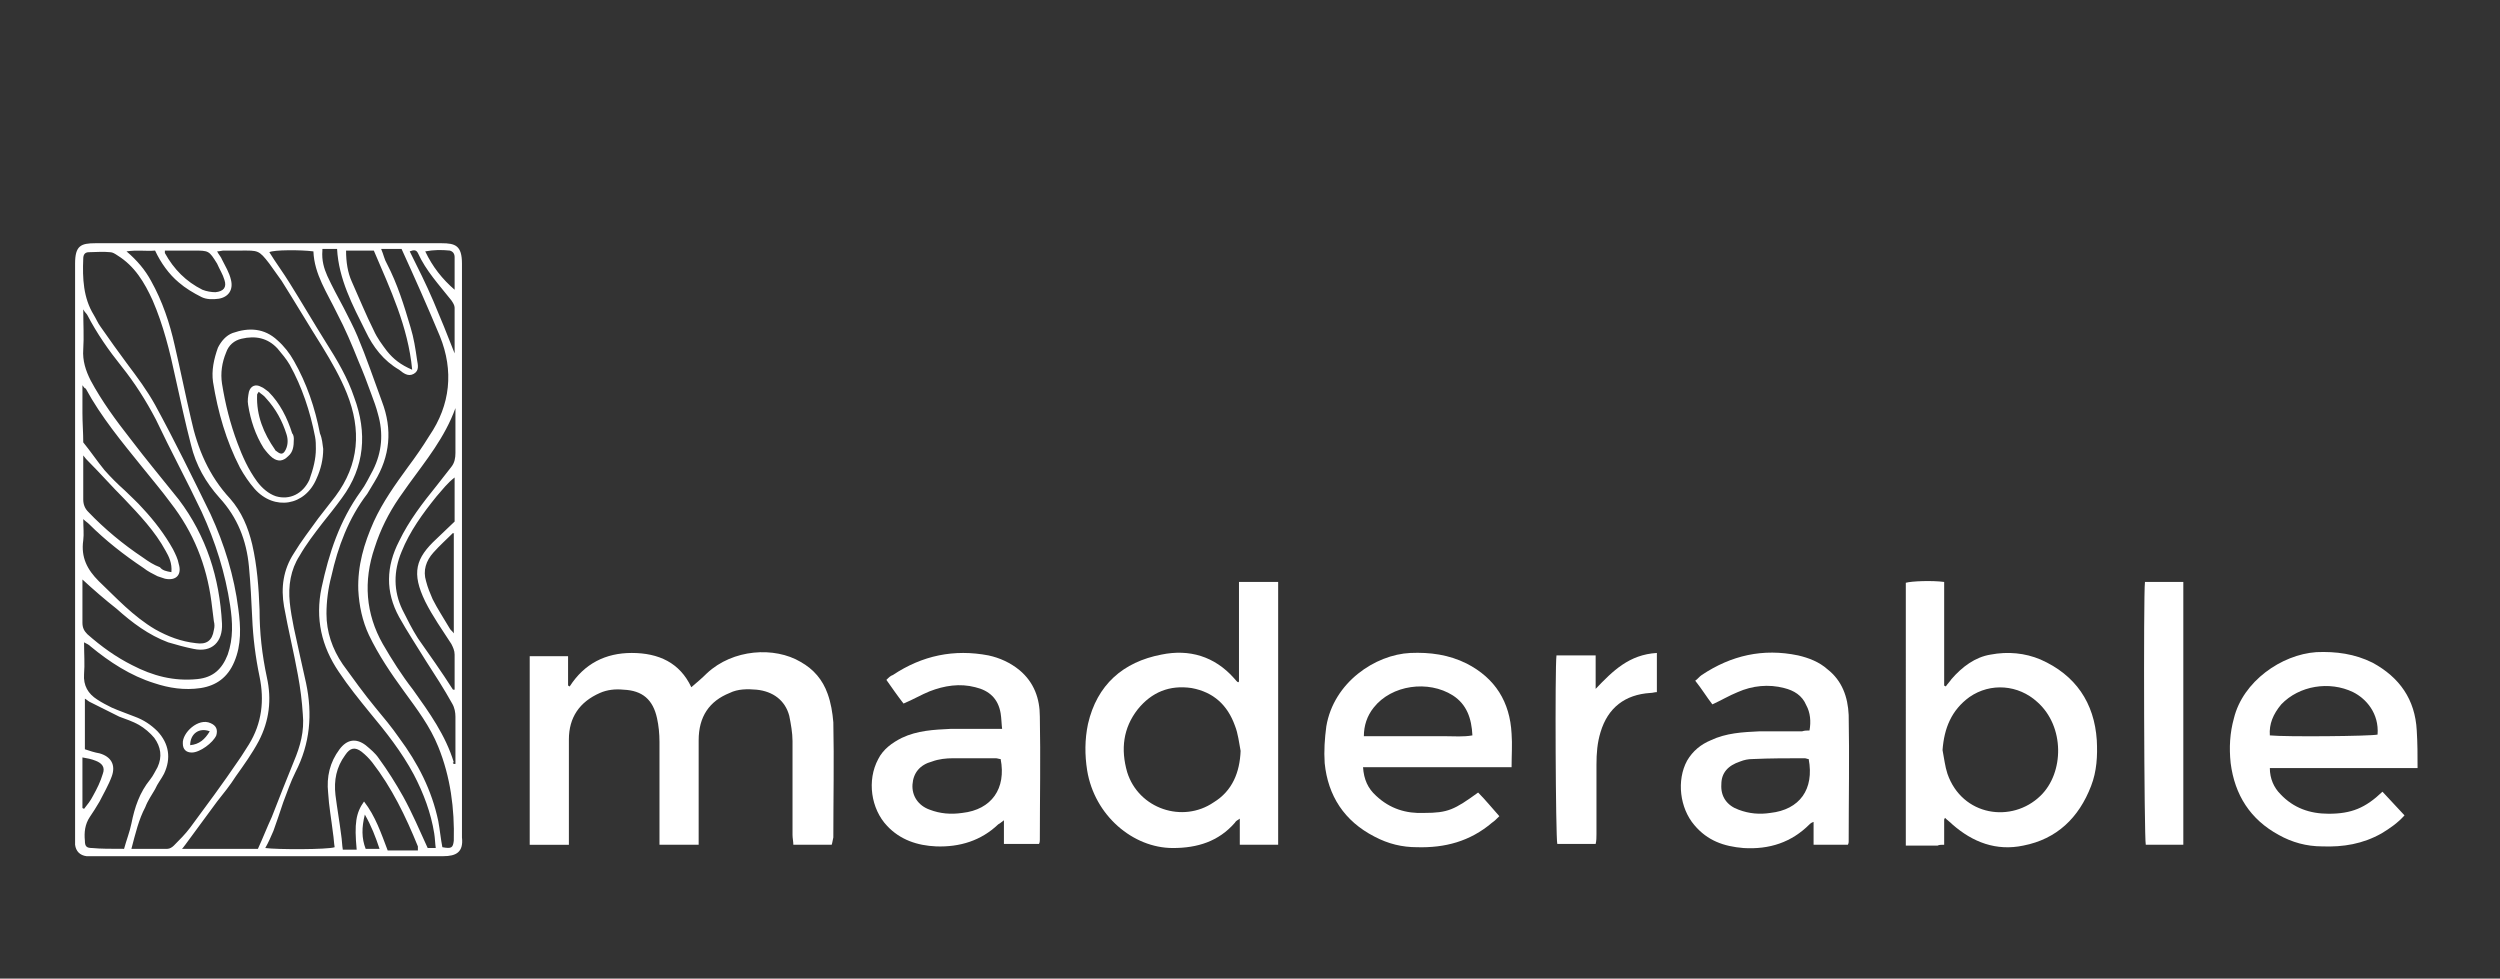
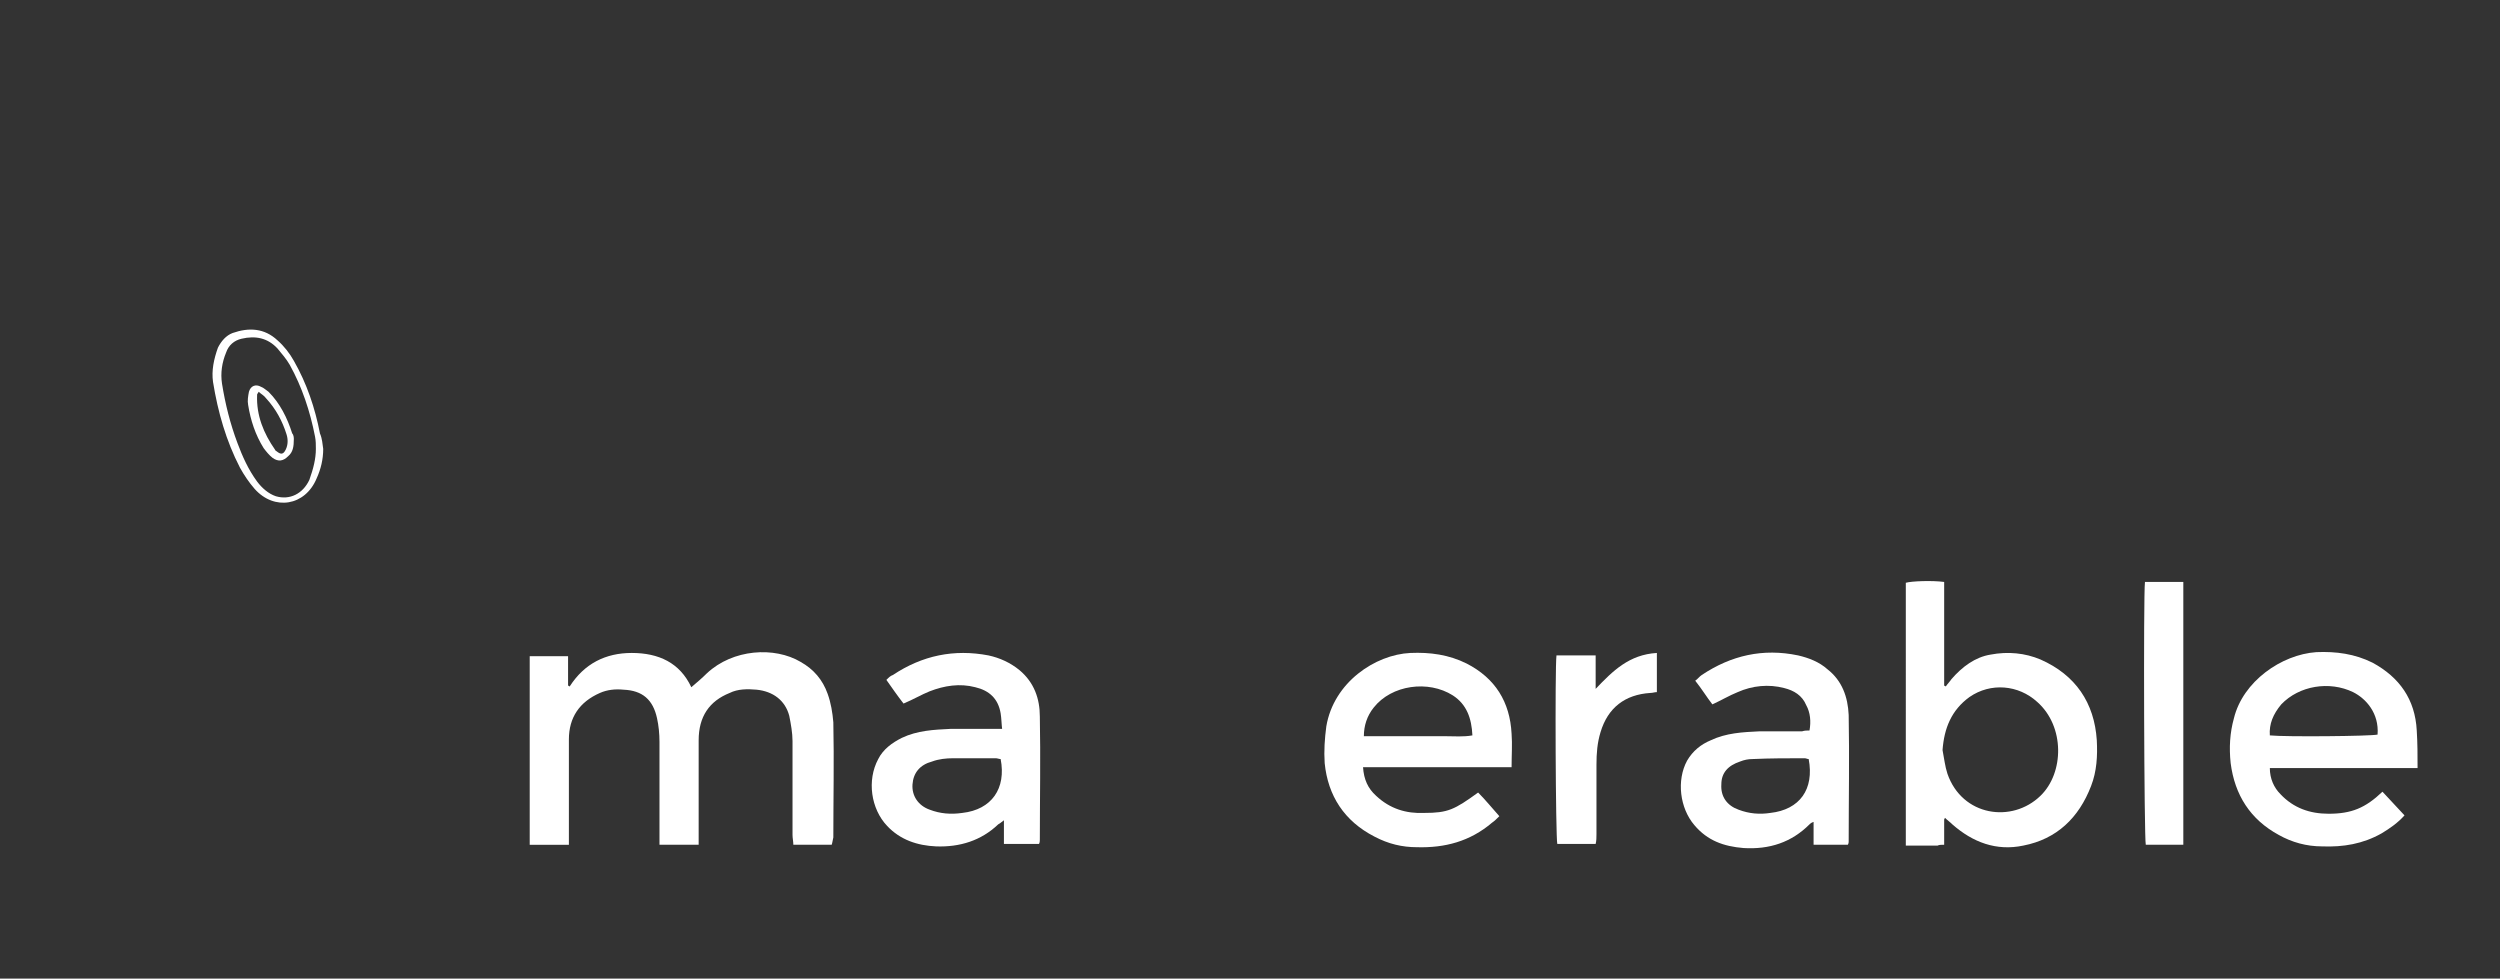
<svg xmlns="http://www.w3.org/2000/svg" version="1.1" id="Capa_1" x="0px" y="0px" viewBox="0 0 306.3 119.9" style="enable-background:new 0 0 306.3 119.9;" xml:space="preserve">
  <rect x="0" y="0" width="306.3" height="119.9" fill="#333333" stroke="none" />
  <style type="text/css">
	.st0{fill:#FFFFFF;}
</style>
  <g>
    <g>
      <path class="st0" d="M101.9,103.5h-4.7c0-0.4-0.1-0.8-0.1-1.2c0-3.8,0-7.7,0-11.5c0-1-0.2-2.1-0.4-3.1c-0.5-1.9-2-3-4-3.2    c-1.1-0.1-2.3-0.1-3.3,0.4c-2.5,1-3.8,2.9-3.8,5.8c0,3.8,0,7.7,0,11.5c0,0.4,0,0.8,0,1.3h-4.8v-1.2c0-3.8,0-7.6,0-11.4    c0-1-0.1-2-0.3-2.9c-0.5-2.3-1.8-3.4-4.1-3.5c-1-0.1-2,0-2.9,0.4c-2.5,1.1-3.8,3-3.8,5.7c0,3.9,0,7.7,0,11.6v1.3h-4.8V80.4h4.7V84    c0.1,0,0.1,0.1,0.2,0.1c1.8-2.8,4.4-4.1,7.6-4.1c3.3,0,5.9,1.2,7.3,4.2c0.7-0.6,1.3-1.1,1.9-1.7c3.2-3,8.3-3.3,11.5-1.4    c1.6,0.9,2.7,2.2,3.3,3.9c0.4,1.1,0.6,2.3,0.7,3.5c0.1,4.7,0,9.4,0,14.1C102,103,102,103.2,101.9,103.5" />
-       <path class="st0" d="M151.8,83.5V71.3h4.8v32.2h-4.7v-3.2c-0.3,0.2-0.5,0.3-0.6,0.5c-2,2.3-4.6,3.1-7.6,3.1c-4.9,0-9.6-4-10.5-9.5    c-0.3-1.9-0.3-3.8,0.1-5.7c1.1-4.8,4.3-7.6,9-8.5c3.4-0.7,6.5,0.2,8.9,2.9c0.2,0.2,0.3,0.4,0.5,0.5L151.8,83.5z M152,92    c-0.2-1-0.3-2.1-0.7-3.1c-0.9-2.5-2.6-4.1-5.3-4.6c-2.7-0.4-4.9,0.5-6.6,2.6c-1.8,2.3-2.1,4.9-1.3,7.7c1.4,4.5,6.8,6.3,10.6,3.7    C151,96.9,151.9,94.6,152,92" />
      <path class="st0" d="M238.2,100.4v3.1c-0.4,0-0.6,0-0.8,0.1c-1.3,0-2.5,0-3.9,0V71.4c0.7-0.2,3.2-0.3,4.7-0.1V84l0.2,0.1    c0.2-0.3,0.5-0.6,0.7-0.9c1.3-1.5,2.9-2.7,4.8-3c2.1-0.4,4.2-0.2,6.1,0.6c4.3,1.9,6.6,5.3,6.9,9.9c0.1,1.9,0,3.8-0.7,5.6    c-1.5,3.9-4.2,6.5-8.3,7.3c-3.3,0.7-6.2-0.4-8.7-2.6c-0.3-0.3-0.6-0.5-0.9-0.8L238.2,100.4z M238,91.9c0.2,1,0.3,2,0.6,2.9    c1.8,5.2,7.9,6.1,11.4,2.7c2.9-2.8,3-8.5-0.4-11.5c-2.3-2.1-5.7-2.4-8.3-0.6C239.1,87,238.2,89.2,238,91.9" />
      <path class="st0" d="M181.1,97.1c0.9,0.9,1.7,1.9,2.6,2.9c-0.3,0.3-0.6,0.6-0.9,0.8c-2.7,2.3-5.8,3.1-9.2,3    c-1.8,0-3.5-0.4-5.2-1.3c-3.7-1.9-5.7-5-6.1-9c-0.1-1.5,0-3,0.2-4.5c0.9-5.4,6-8.8,10.3-9c2.4-0.1,4.7,0.2,6.9,1.3    c3.5,1.8,5.3,4.7,5.5,8.6c0.1,1.3,0,2.6,0,4.1c-6.1,0-12.1,0-18.2,0c0.1,1.5,0.6,2.6,1.6,3.5c1.7,1.6,3.7,2.2,5.9,2.1    C177.4,99.6,178.2,99.2,181.1,97.1 M167.1,90.2h3.3h3.4c1.1,0,2.2,0,3.3,0c1.1,0,2.2,0.1,3.3-0.1c-0.1-2.1-0.7-3.8-2.4-4.9    c-3-1.9-7.5-1.3-9.7,1.5C167.5,87.7,167.1,88.9,167.1,90.2" />
      <path class="st0" d="M296.2,94.1h-18.1c0,1.3,0.5,2.4,1.3,3.2c1.6,1.7,3.6,2.4,5.9,2.4c2.8,0,4.5-0.7,6.6-2.7    c0.9,1,1.8,1.9,2.7,2.9c-0.8,0.9-1.8,1.6-2.8,2.2c-2.3,1.3-4.7,1.7-7.3,1.6c-1.9,0-3.7-0.5-5.3-1.4c-3.5-1.9-5.4-4.9-5.9-8.8    c-0.2-1.9-0.1-3.7,0.4-5.5c1.1-4.5,5.8-7.8,10.1-8.1c2.4-0.1,4.7,0.2,6.9,1.3c3.3,1.8,5.2,4.5,5.4,8.3    C296.2,91.1,296.2,92.5,296.2,94.1 M278.1,90.1c1.9,0.2,12.4,0.1,13.2-0.1c0.2-2.6-1.4-4.4-3-5.2c-2.9-1.4-6.6-0.8-8.8,1.5    C278.5,87.5,278,88.7,278.1,90.1" />
      <path class="st0" d="M122.8,89.5c-0.1-0.8-0.1-1.5-0.2-2.1c-0.3-1.8-1.4-2.8-3.1-3.2c-1.9-0.5-3.8-0.2-5.6,0.5c-1,0.4-2,1-3.2,1.5    c-0.7-0.9-1.4-1.9-2.1-2.9c0.3-0.3,0.5-0.5,0.8-0.6c3.6-2.4,7.5-3.2,11.7-2.4c1.4,0.3,2.7,0.9,3.8,1.8c1.8,1.5,2.5,3.5,2.5,5.7    c0.1,5,0,10.1,0,15.1c0,0.1,0,0.3-0.1,0.5h-4.3v-2.9c-0.4,0.3-0.5,0.4-0.7,0.5c-2.1,2-4.7,2.8-7.6,2.7c-2.3-0.1-4.4-0.8-6-2.5    c-2-2.1-2.5-5.6-1.1-8.2c0.6-1.2,1.7-2,2.9-2.6c1.9-0.9,3.9-1,6-1.1c1.6,0,3.2,0,4.8,0H122.8z M122.6,93c-0.2,0-0.4-0.1-0.6-0.1    c-1.7,0-3.4,0-5.2,0c-0.9,0-1.8,0.1-2.6,0.4c-1.5,0.4-2.3,1.4-2.4,2.8c-0.1,1.4,0.7,2.6,2.1,3.1c1.3,0.5,2.6,0.6,4,0.4    C121.5,99.2,123.3,96.6,122.6,93" />
      <path class="st0" d="M221.7,89.5c0.2-1.1,0.1-2.2-0.4-3.1c-0.5-1.2-1.5-1.8-2.7-2.1c-1.9-0.5-3.9-0.3-5.7,0.5c-1,0.4-2,1-3.1,1.5    c-0.7-0.9-1.3-1.9-2.1-2.9c0.3-0.2,0.5-0.5,0.8-0.7c3.6-2.4,7.5-3.3,11.8-2.4c1.3,0.3,2.6,0.8,3.6,1.7c1.8,1.4,2.5,3.4,2.6,5.6    c0.1,5.2,0,10.3,0,15.5c0,0.1,0,0.2-0.1,0.4h-4.2v-2.8c-0.3,0.1-0.4,0.2-0.5,0.3c-2.2,2.2-4.9,3.1-8.1,2.9c-2.4-0.2-4.4-0.9-6-2.8    c-1.8-2.1-2.2-5.5-0.9-7.9c0.7-1.2,1.7-2,2.9-2.5c1.9-0.9,3.9-1,6-1.1c1.7,0,3.4,0,5.2,0C221.1,89.5,221.4,89.5,221.7,89.5     M221.6,93c-0.2,0-0.3-0.1-0.5-0.1c-2.1,0-4.2,0-6.4,0.1c-0.5,0-1,0.1-1.5,0.3c-1.5,0.5-2.3,1.4-2.3,2.8c-0.1,1.5,0.7,2.6,2.1,3.1    c1.3,0.5,2.6,0.6,3.9,0.4C220.5,99.2,222.3,96.7,221.6,93" />
      <path class="st0" d="M267.5,103.5h-4.6c-0.2-0.8-0.3-30.6-0.1-32.2h4.7V103.5z" />
      <path class="st0" d="M203,80v4.8c-0.3,0-0.5,0.1-0.8,0.1c-3.1,0.2-5.2,1.8-6.1,4.8c-0.4,1.3-0.5,2.6-0.5,4c0,2.9,0,5.7,0,8.5    c0,0.4,0,0.8-0.1,1.2h-4.7c-0.2-0.8-0.3-21.5-0.1-23.1c1.5,0,3.1,0,4.8,0v4.1C197.6,82.2,199.6,80.2,203,80" />
    </g>
    <g>
-       <path class="st0" d="M56.6,67.5c0,11.5,0,23,0,34.4c0,0.2,0,0.4,0,0.7c0.2,1.8-0.7,2.3-2.3,2.3c-14.3,0-28.5,0-42.8,0    c-0.3,0-0.6,0-0.9,0c-0.8-0.1-1.3-0.6-1.4-1.4c0-0.1,0-0.3,0-0.4c0-0.2,0-0.4,0-0.7c0-23.4,0-46.7,0-70.1c0-2.2,0.7-2.5,2.5-2.5    c14.1,0,28.3,0,42.4,0c1.7,0,2.5,0.3,2.5,2.5C56.6,44,56.6,55.8,56.6,67.5 M31.6,104c0.6-1.3,1.1-2.6,1.7-3.9    c0.9-2.3,1.8-4.6,2.7-6.8c0.8-1.9,1.3-3.7,1.1-5.8c-0.1-1.6-0.3-3.2-0.6-4.8c-0.5-2.8-1.2-5.6-1.7-8.4c-0.4-2.3-0.1-4.5,1.2-6.5    c0.9-1.5,2-2.9,3-4.3c0.7-0.9,1.4-1.8,2.1-2.7c2.9-3.9,3.2-8.1,1.4-12.6c-0.8-2-1.9-3.9-3-5.7c-1.7-2.7-3.3-5.4-5-8.1    C34,33.7,33.5,33,33,32.3c-1.3-1.7-1.4-1.6-3.5-1.6c-0.7,0-1.4,0-2.1,0c-0.2,0-0.5,0.1-0.8,0.1c0.2,0.4,0.5,0.7,0.6,1    c0.4,0.8,0.9,1.6,1.1,2.5c0.3,1.2-0.3,2.1-1.5,2.3c-0.7,0.1-1.5,0.1-2.1-0.2c-1-0.5-2-1.1-2.8-1.8c-1.2-1-2.2-2.4-2.9-3.9    c-1.1,0.1-2.2-0.1-3.5,0.1c1.3,1.1,2.3,2.3,3,3.6c1.4,2.5,2.3,5.2,2.9,7.9c0.7,3,1.3,6,2,9c0.8,3.7,2.2,7,4.8,9.8    c1.4,1.6,2.2,3.5,2.7,5.6c0.6,2.6,0.8,5.3,0.9,8c0,2.8,0.3,5.5,0.9,8.3c0.6,2.7,0.3,5.3-1,7.8c-0.8,1.5-1.8,2.9-2.8,4.3    c-0.7,1.1-1.5,2.1-2.3,3.1c-1.3,1.8-2.6,3.5-3.9,5.3c-0.1,0.1-0.2,0.3-0.4,0.5H31.6z M16.1,104c1.5,0,3,0,4.4,0    c0.3,0,0.6-0.2,0.8-0.4c0.7-0.7,1.4-1.4,2-2.2c2-2.7,4-5.4,5.9-8.2c0.5-0.7,0.9-1.4,1.3-2c1.6-2.6,1.9-5.4,1.3-8.3    c-0.5-2.4-0.8-4.8-0.9-7.2c-0.1-2.1-0.2-4.2-0.4-6.3c-0.3-3.2-1.4-6-3.6-8.4c-1.7-1.9-2.9-4-3.5-6.5c-0.7-2.7-1.3-5.5-1.9-8.2    c-0.7-3.3-1.5-6.5-2.8-9.5c-1-2.2-2.2-4.2-4.3-5.5c-0.3-0.2-0.6-0.4-0.9-0.4c-0.9-0.1-1.8,0-2.6,0c-0.5,0-0.7,0.3-0.7,0.8    c-0.1,2.4,0,4.8,1.3,6.9c0.3,0.5,0.5,1,0.8,1.4c1.1,1.6,2.2,3.1,3.3,4.6c1.2,1.6,2.4,3.2,3.4,5c2.4,4.4,4.6,8.9,6.8,13.4    c1.7,3.7,2.9,7.6,3.4,11.6c0.3,2.2,0.4,4.4-0.5,6.5c-0.8,1.9-2.2,2.9-4.1,3.2c-2,0.3-3.9,0-5.7-0.6c-2.9-0.9-5.5-2.6-7.8-4.5    c-0.2-0.2-0.4-0.3-0.8-0.5c0,1.4,0.1,2.7,0,3.9c-0.1,1.4,0.5,2.4,1.6,3.1c0.6,0.4,1.2,0.7,1.8,1c0.9,0.4,1.8,0.7,2.8,1.1    c1.1,0.4,2,1,2.8,1.8c1.4,1.5,1.7,3.3,0.8,5.2c-0.3,0.6-0.8,1.2-1.1,1.9c-0.4,0.7-0.9,1.4-1.2,2.2C17,100.4,16.6,102.1,16.1,104     M53.4,104c-0.1-0.7-0.1-1.3-0.2-1.9c-0.4-2.5-1.3-4.9-2.5-7.2c-1.5-2.8-3.4-5.2-5.4-7.6c-1.3-1.6-2.6-3.2-3.8-5    c-2.1-3.1-2.9-6.5-2.1-10.3c0.9-4.2,2.2-8.2,4.8-11.8c0.6-0.8,1-1.7,1.5-2.6c1.1-2.2,1.3-4.5,0.6-6.9c-0.2-0.8-0.5-1.6-0.8-2.4    c-0.5-1.4-1-2.7-1.6-4.1c-0.8-2-1.6-3.9-2.6-5.8c-1.2-2.5-2.8-4.8-2.9-7.6c-1.5-0.2-4.9-0.2-5.4,0.1c0.8,1.3,1.7,2.5,2.5,3.8    c1.5,2.4,2.9,4.8,4.4,7.2c1.4,2.2,2.7,4.4,3.5,6.8C45,53,44.7,57.2,41.9,61c-0.8,1.1-1.6,2.1-2.4,3.1c-1,1.3-2,2.6-2.8,4    c-1.1,1.7-1.4,3.7-1.2,5.7c0.1,1,0.3,2.1,0.5,3.1c0.5,2.3,1,4.6,1.5,6.8c0.8,3.8,0.5,7.4-1.3,10.9c-0.6,1.2-1,2.4-1.5,3.7    c-0.4,1.2-0.8,2.4-1.2,3.5c-0.3,0.7-0.6,1.4-1,2.1c1.4,0.2,7.7,0.2,8.5-0.1c-0.1-0.6-0.1-1.1-0.2-1.7c-0.2-1.7-0.5-3.3-0.6-5    c-0.2-1.9,0.2-3.7,1.4-5.3c0.9-1.2,2-1.4,3.2-0.5c0.6,0.5,1.2,1,1.6,1.6c1.1,1.5,2.1,3.1,3,4.7c1.1,2,2,4.1,3,6.3H53.4z     M39.5,30.7c-0.1,1.2,0.2,2.2,0.6,3.1c0.6,1.3,1.3,2.6,2,3.9c0.6,1.2,1.2,2.3,1.7,3.5c1.1,2.6,2,5.3,3,8c1.3,3.4,1,6.7-0.9,9.8    c-0.3,0.5-0.6,1-0.9,1.5c-2.3,3-3.6,6.5-4.4,10.1c-0.4,1.5-0.6,3.1-0.6,4.6c0,2.2,0.7,4.3,2,6.2c1.3,1.8,2.6,3.6,4,5.3    c1,1.2,2,2.4,2.9,3.7c2.3,3.1,4,6.4,4.8,10.2c0.2,1.1,0.3,2.2,0.5,3.2c1.1,0.2,1.3,0.1,1.4-0.8c0.1-3.9-0.4-7.8-1.9-11.5    c-1-2.5-2.6-4.6-4.2-6.8c-1.6-2.2-3.1-4.4-4.3-6.9c-0.8-1.7-1.2-3.6-1.3-5.5c-0.1-3,0.7-5.7,1.9-8.4c1.1-2.4,2.6-4.5,4.2-6.7    c0.9-1.2,1.8-2.5,2.6-3.8c2.6-3.8,3-8,1.3-12.2c-1.5-3.6-3.1-7.2-4.7-10.7h-2.5c0.3,0.7,0.4,1.3,0.7,1.8c1.3,2.5,2.1,5.1,2.9,7.8    c0.4,1.3,0.6,2.6,0.8,4c0.1,0.6,0.3,1.3-0.4,1.7c-0.7,0.4-1.3-0.1-1.8-0.5c-1.9-1.1-3.2-2.8-4.1-4.7c-1.6-3.2-3.3-6.4-3.5-10.1    H39.5z M10.1,71c0,1.6,0,3.4,0,5.3c0,0.6,0.2,1,0.6,1.4c1.7,1.5,3.5,2.8,5.5,3.8c2.5,1.3,5.1,2,8,1.7c1.9-0.2,3-1.2,3.7-3    c0.7-2,0.6-4,0.3-6c-0.6-4-1.8-7.8-3.5-11.5c-1.8-3.8-3.8-7.5-5.6-11.3c-1.2-2.3-2.6-4.5-4.2-6.5c-1.6-2-3-4-4.2-6.3    c-0.1-0.2-0.3-0.3-0.5-0.7c0,1.8,0.1,3.4,0,4.9c-0.1,1.4,0.3,2.6,0.9,3.8c1.4,2.6,3.1,4.9,4.9,7.2c1.9,2.5,3.9,4.9,5.9,7.4    c3.4,4.5,5,9.6,5.3,15.2c0.1,2.2-1.2,3.6-3.5,3.1c-1-0.2-2.1-0.5-3.1-0.8c-2.4-0.9-4.4-2.4-6.3-4.1C12.9,73.5,11.4,72.2,10.1,71     M10.1,47.2c0,1.3,0,2.3,0,3.4c0,1.2,0.1,2.4,0.1,3.6c0.9,1.1,1.7,2.3,2.6,3.4c0.8,0.9,1.6,1.7,2.5,2.5c0.7,0.7,1.5,1.4,2.2,2.2    c1.4,1.5,2.7,3.2,3.7,5c0.3,0.6,0.6,1.2,0.7,1.8c0.4,1.3-0.3,2.1-1.7,1.8c-0.3-0.1-0.6-0.2-0.9-0.3c-0.6-0.3-1.2-0.6-1.7-1    c-2.4-1.6-4.7-3.4-6.7-5.4c-0.2-0.2-0.4-0.3-0.7-0.6c0,1,0.1,1.8,0,2.6c-0.3,2.1,0.5,3.6,1.9,5c2.2,2.1,4.2,4.3,6.9,5.9    c1.6,0.9,3.2,1.5,5,1.7c1.3,0.2,2-0.3,2.2-1.6c0.1-0.4,0.1-0.7,0-1.1c-0.1-0.8-0.2-1.6-0.3-2.4c-0.6-4.5-2.2-8.5-5-12.1    c-1.1-1.5-2.3-2.9-3.5-4.4c-2.5-3.1-5-6.1-6.9-9.6C10.4,47.6,10.3,47.5,10.1,47.2 M55.6,93.6c0.1,0,0.1,0,0.2,0c0-1.9,0-3.9,0-5.8    c0-0.5-0.1-1.1-0.4-1.6c-1-1.8-2.1-3.5-3.2-5.2c-1.1-1.8-2.3-3.6-3.3-5.4c-1.7-3.1-1.6-6.2,0-9.3c1.2-2.5,2.9-4.7,4.6-6.8    c0.6-0.8,1.2-1.5,1.8-2.3c0.4-0.5,0.5-1.1,0.5-1.7c0-1.6,0-3.1,0-4.7c0-0.3,0-0.5,0-0.8c-1.3,3.6-3.6,6.4-5.7,9.3    c-0.4,0.6-0.8,1.1-1.2,1.7c-1.3,1.9-2.3,3.9-3,6.1c-1.4,4.1-1.1,8.1,1,11.8c1.1,1.9,2.3,3.8,3.7,5.6c2,2.8,4,5.6,5,8.9    C55.4,93.4,55.5,93.5,55.6,93.6 M15.2,104c0.3-1.1,0.7-2.1,0.9-3.1c0.4-2,1-3.8,2.3-5.4c0.4-0.5,0.6-1,0.9-1.5    c0.6-1.3,0.4-2.5-0.4-3.6c-0.5-0.6-1.2-1.2-1.9-1.6c-0.7-0.4-1.6-0.7-2.4-1c-1.2-0.6-2.4-1.2-3.6-1.8c-0.2-0.1-0.4-0.3-0.6-0.4    v6.2c0.6,0.2,1.2,0.4,1.8,0.5c1.4,0.4,2,1.4,1.5,2.8c-0.4,1.1-1,2.1-1.5,3.1c-0.4,0.7-0.8,1.3-1.2,1.9c-0.6,0.9-0.7,1.9-0.6,2.9    c0,0.7,0.2,0.9,0.9,0.9C12.3,104,13.6,104,15.2,104 M55.5,84.5c0.1,0,0.1,0,0.2,0c0-1.4,0-2.9,0-4.3c0-0.5-0.2-0.9-0.4-1.3    c-1.1-1.7-2.3-3.4-3.2-5.2c-1.7-3.5-1.2-5.3,1.4-7.7c0.7-0.7,1.5-1.4,2.2-2.1c0-1.1,0-2.1,0-3.2c0-0.7,0-1.5,0-2.2    c-0.9,0.7-1.5,1.5-2.2,2.3c-1.7,2.1-3.3,4.3-4.3,6.8c-1,2.4-1,4.8,0.1,7.1c0.6,1.2,1.2,2.4,1.9,3.5C52.6,80.2,54.1,82.3,55.5,84.5     M51.2,104c0-0.1,0-0.2,0-0.3c-1.5-3.7-3.2-7.2-5.6-10.3c-0.4-0.5-0.8-0.9-1.3-1.3c-0.8-0.6-1.4-0.5-2,0.4    c-1.1,1.5-1.4,3.1-1.2,4.9c0.2,1.6,0.5,3.3,0.7,4.9c0.1,0.6,0.1,1.2,0.2,1.8h1.7c-0.3-3.2-0.1-4.5,0.9-5.9c1.4,1.8,2.1,3.9,2.9,6    H51.2z M21,70.1c0.1-1.1-0.3-1.9-0.7-2.6c-1.3-2.4-3.2-4.4-5.1-6.4c-1.5-1.5-2.9-3.1-4.4-4.6c-0.2-0.2-0.3-0.3-0.6-0.7    c0,0.4,0,0.7,0,0.9c0,1.5,0,3,0,4.5c0,0.6,0.2,1.1,0.6,1.5c2,2.1,4.3,4,6.7,5.6c0.7,0.5,1.3,0.9,2.1,1.2    C19.9,69.9,20.4,70,21,70.1 M42.4,30.7c0,1.4,0.2,2.7,0.7,3.8c0.9,2,1.7,4,2.7,6c0.4,0.9,1,1.7,1.6,2.5c0.8,1,1.7,1.7,3.1,2.3    c-0.5-5.3-2.7-9.9-4.7-14.6H42.4z M55.7,65.4c-0.1,0-0.2-0.1-0.2-0.1c-0.8,0.8-1.6,1.5-2.4,2.4c-0.9,1-1.3,2.2-0.9,3.5    c0.2,0.8,0.5,1.5,0.8,2.2c0.6,1.2,1.4,2.4,2.1,3.6c0.1,0.2,0.3,0.3,0.5,0.6V65.4z M20.2,30.7c0,0.2,0,0.3,0,0.3    c1.1,2,2.6,3.5,4.6,4.5c0.5,0.2,1.1,0.3,1.6,0.3c1-0.1,1.4-0.6,1.1-1.5c-0.2-0.7-0.6-1.3-0.9-2c-1-1.6-1-1.6-2.9-1.6H20.2z     M55.7,43.3c0-1.9,0-3.8,0-5.6c0-0.3-0.2-0.6-0.4-0.9c-1.5-1.9-3.1-3.6-4.1-5.8c-0.2-0.4-0.5-0.4-1-0.2c1,2,2,4,2.9,6.1    C54,39,54.8,41,55.7,43.3 M10.1,99l0.2,0.1c0.4-0.5,0.8-1,1.1-1.6c0.5-0.9,0.9-1.7,1.2-2.7c0.3-0.8-0.1-1.3-0.9-1.6    c-0.5-0.2-1-0.3-1.6-0.4V99z M55.7,35.5c0-1.3,0-2.7,0-4c0-0.4-0.2-0.7-0.6-0.8c-1-0.1-1.9-0.1-3,0.1C53,32.7,54.2,34.2,55.7,35.5     M46.5,104c-0.5-1.5-1-2.8-1.8-4.2c-0.4,1.6-0.4,2.9,0.1,4.2H46.5z" />
      <path class="st0" d="M39.6,55c0,1.3-0.3,2.5-0.8,3.6c-1.4,3.4-5.2,4-7.6,1.3c-0.7-0.8-1.3-1.7-1.8-2.6c-1.7-3.3-2.7-6.8-3.3-10.5    c-0.2-1.4,0.1-2.8,0.6-4.2c0.4-0.8,1-1.5,1.8-1.8c2-0.7,3.9-0.6,5.5,0.9c0.8,0.7,1.5,1.6,2,2.5c1.6,2.8,2.6,5.8,3.2,8.9    C39.5,53.8,39.5,54.4,39.6,55 M38.7,55c0-0.5,0-1-0.1-1.5c-0.6-3.1-1.6-6.1-3.1-8.8c-0.4-0.7-1-1.4-1.5-2    c-1.2-1.3-2.7-1.6-4.4-1.2c-0.9,0.2-1.6,0.8-1.9,1.7c-0.5,1.2-0.7,2.5-0.5,3.8c0.4,2.5,1,4.9,1.9,7.3c0.6,1.6,1.3,3.2,2.4,4.7    c0.6,0.8,1.4,1.5,2.3,1.8c1.7,0.5,3.3-0.3,4.1-2C38.4,57.4,38.7,56.2,38.7,55" />
-       <path class="st0" d="M23.5,92.2c-0.7,0-1.1-0.4-1.1-1.1c-0.1-1.3,1.9-3.2,3.4-2.5c0.7,0.3,0.9,0.8,0.7,1.5    C26.1,91,24.5,92.2,23.5,92.2 M25.7,89.6c-1.3-0.5-2.4,0.3-2.4,1.7C24.4,91.2,25.1,90.6,25.7,89.6" />
      <path class="st0" d="M36,53.8c0,0.9-0.1,1.6-0.7,2.1c-0.6,0.6-1.2,0.7-1.9,0.2c-0.4-0.3-0.8-0.8-1.1-1.2c-1-1.6-1.6-3.4-1.9-5.3    c-0.1-0.5,0-1.1,0.1-1.6c0.2-0.7,0.8-1,1.5-0.6c0.3,0.1,0.6,0.4,0.9,0.6c1.4,1.4,2.3,3.2,2.9,5.1C36,53.3,36,53.7,36,53.8     M31.7,48c-0.2,0.3-0.2,0.3-0.2,0.4c-0.1,2.5,0.8,4.7,2.2,6.7c0,0.1,0.1,0.1,0.2,0.2c0.5,0.4,0.8,0.4,1.1-0.2    c0.3-0.6,0.3-1.3,0.1-1.9c-0.5-1.6-1.3-3.1-2.5-4.4C32.3,48.4,32,48.3,31.7,48" />
    </g>
  </g>
</svg>